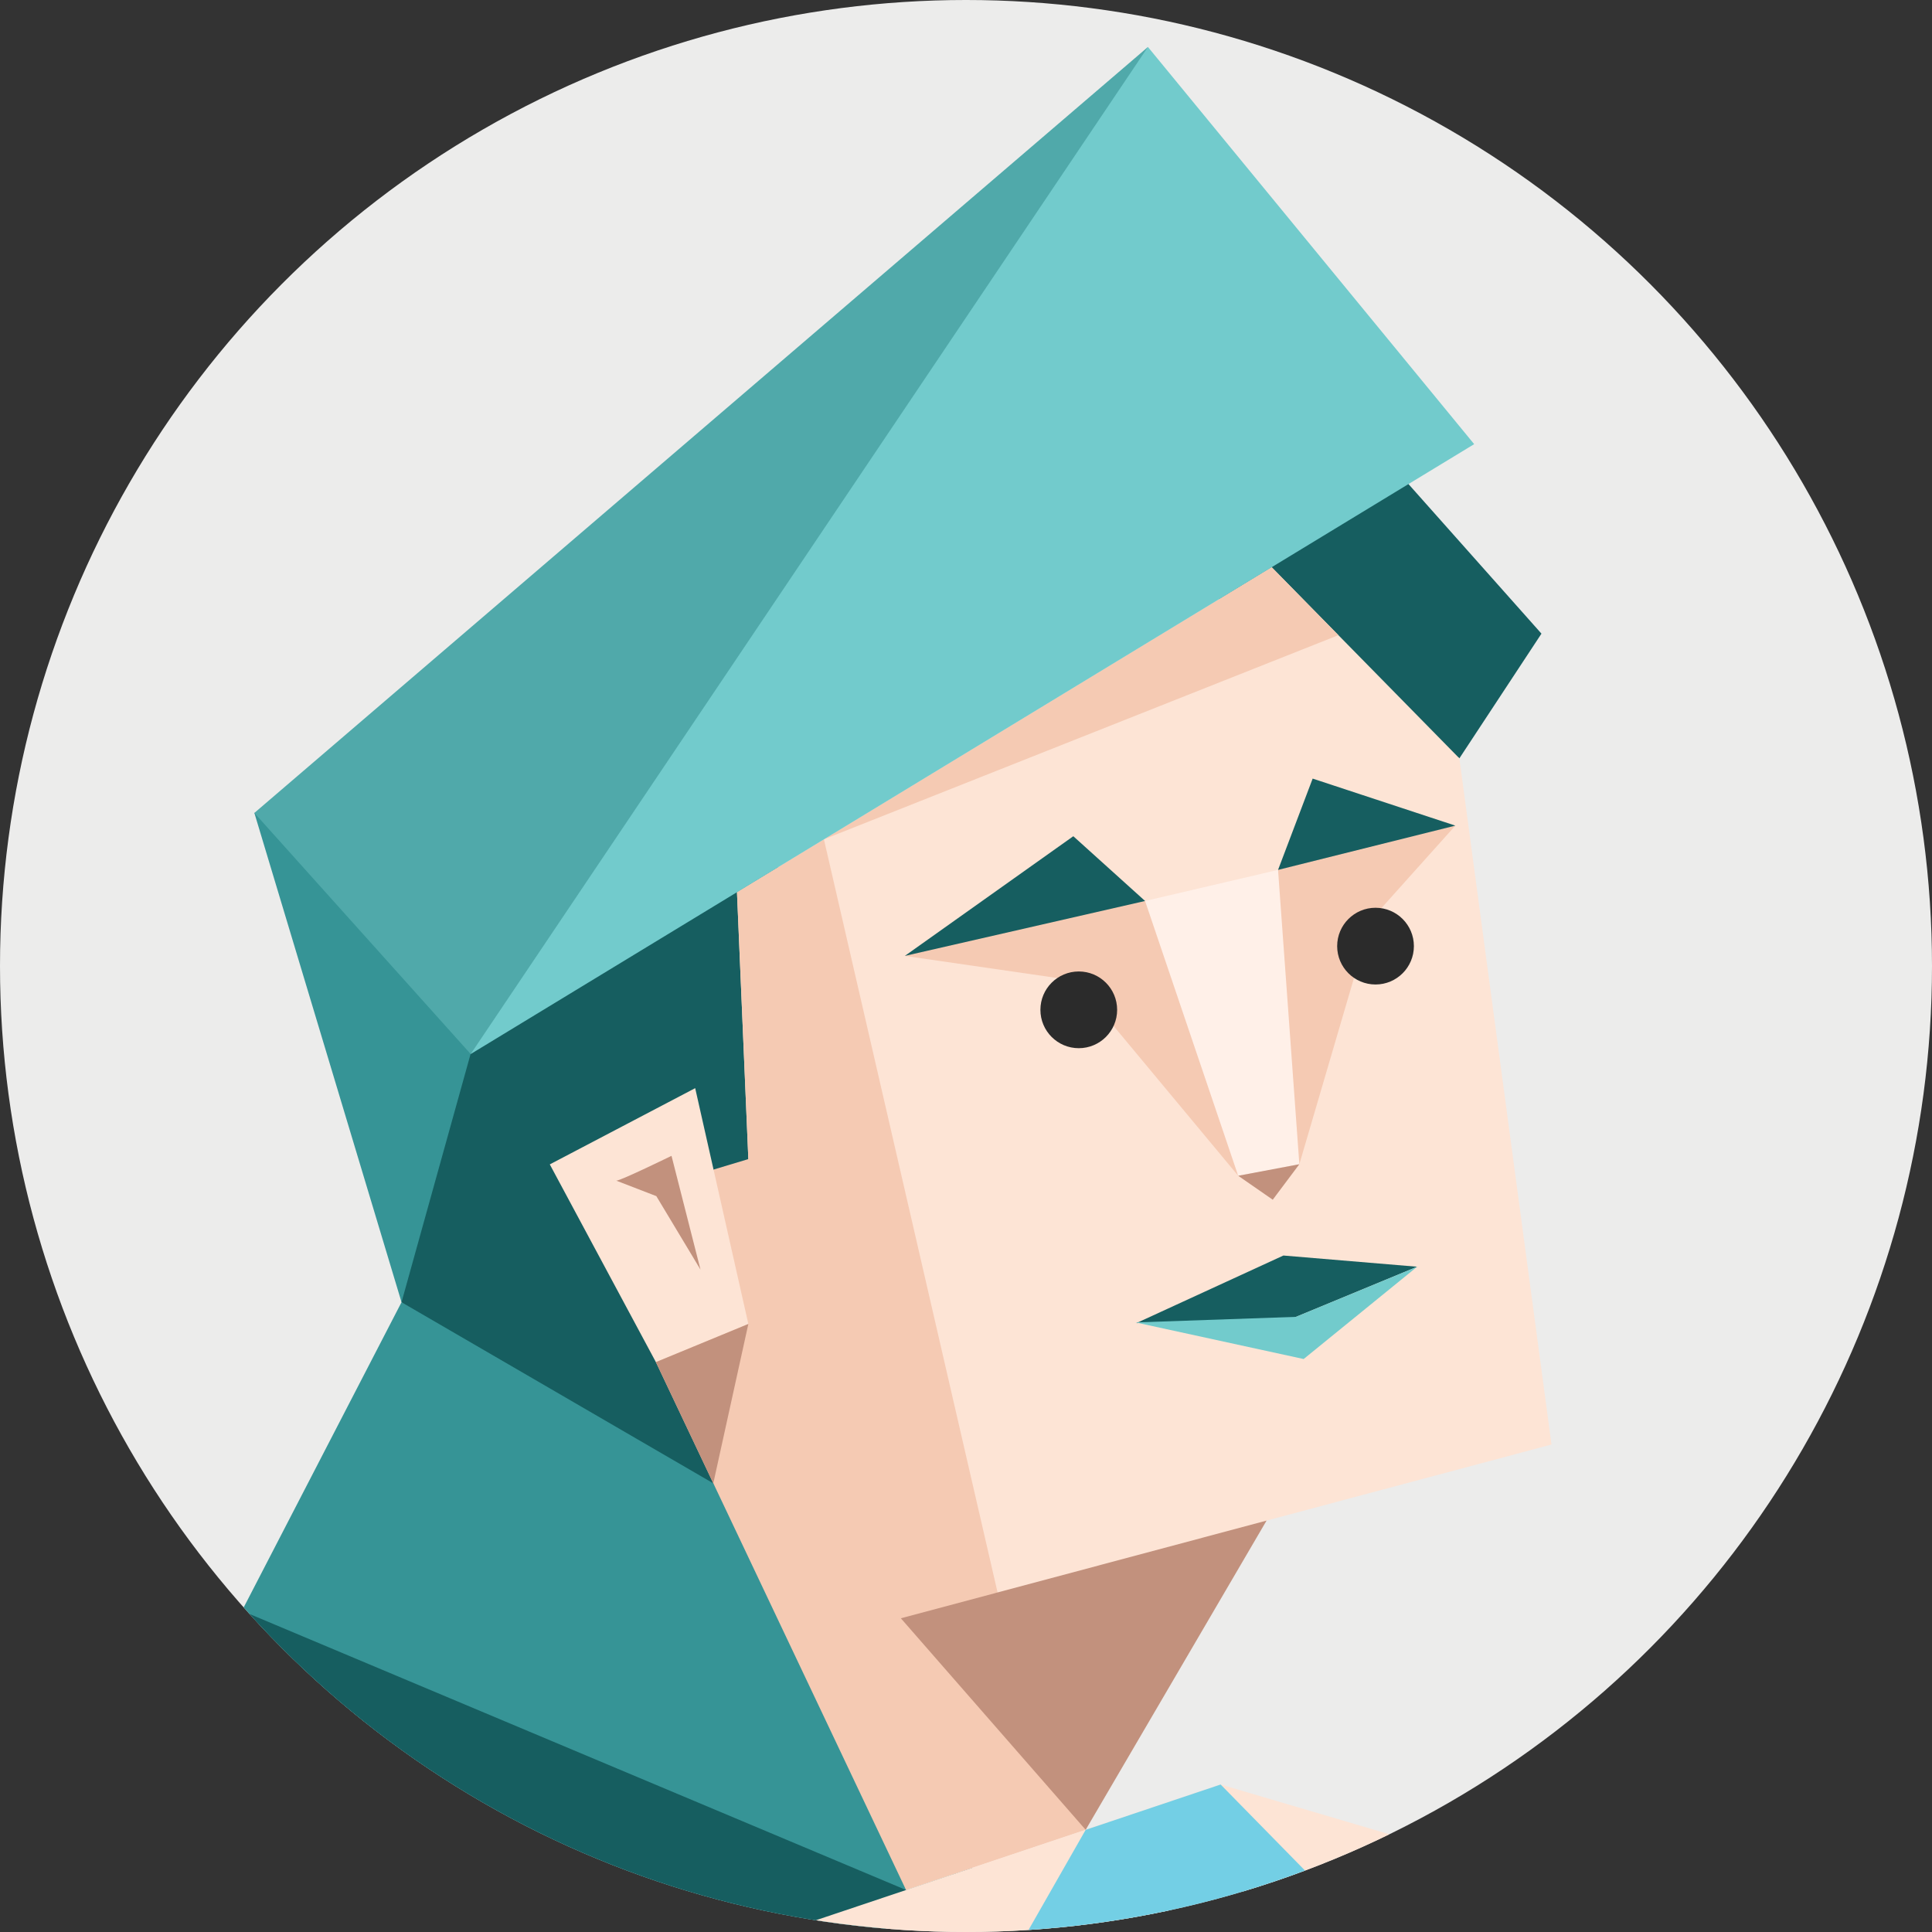
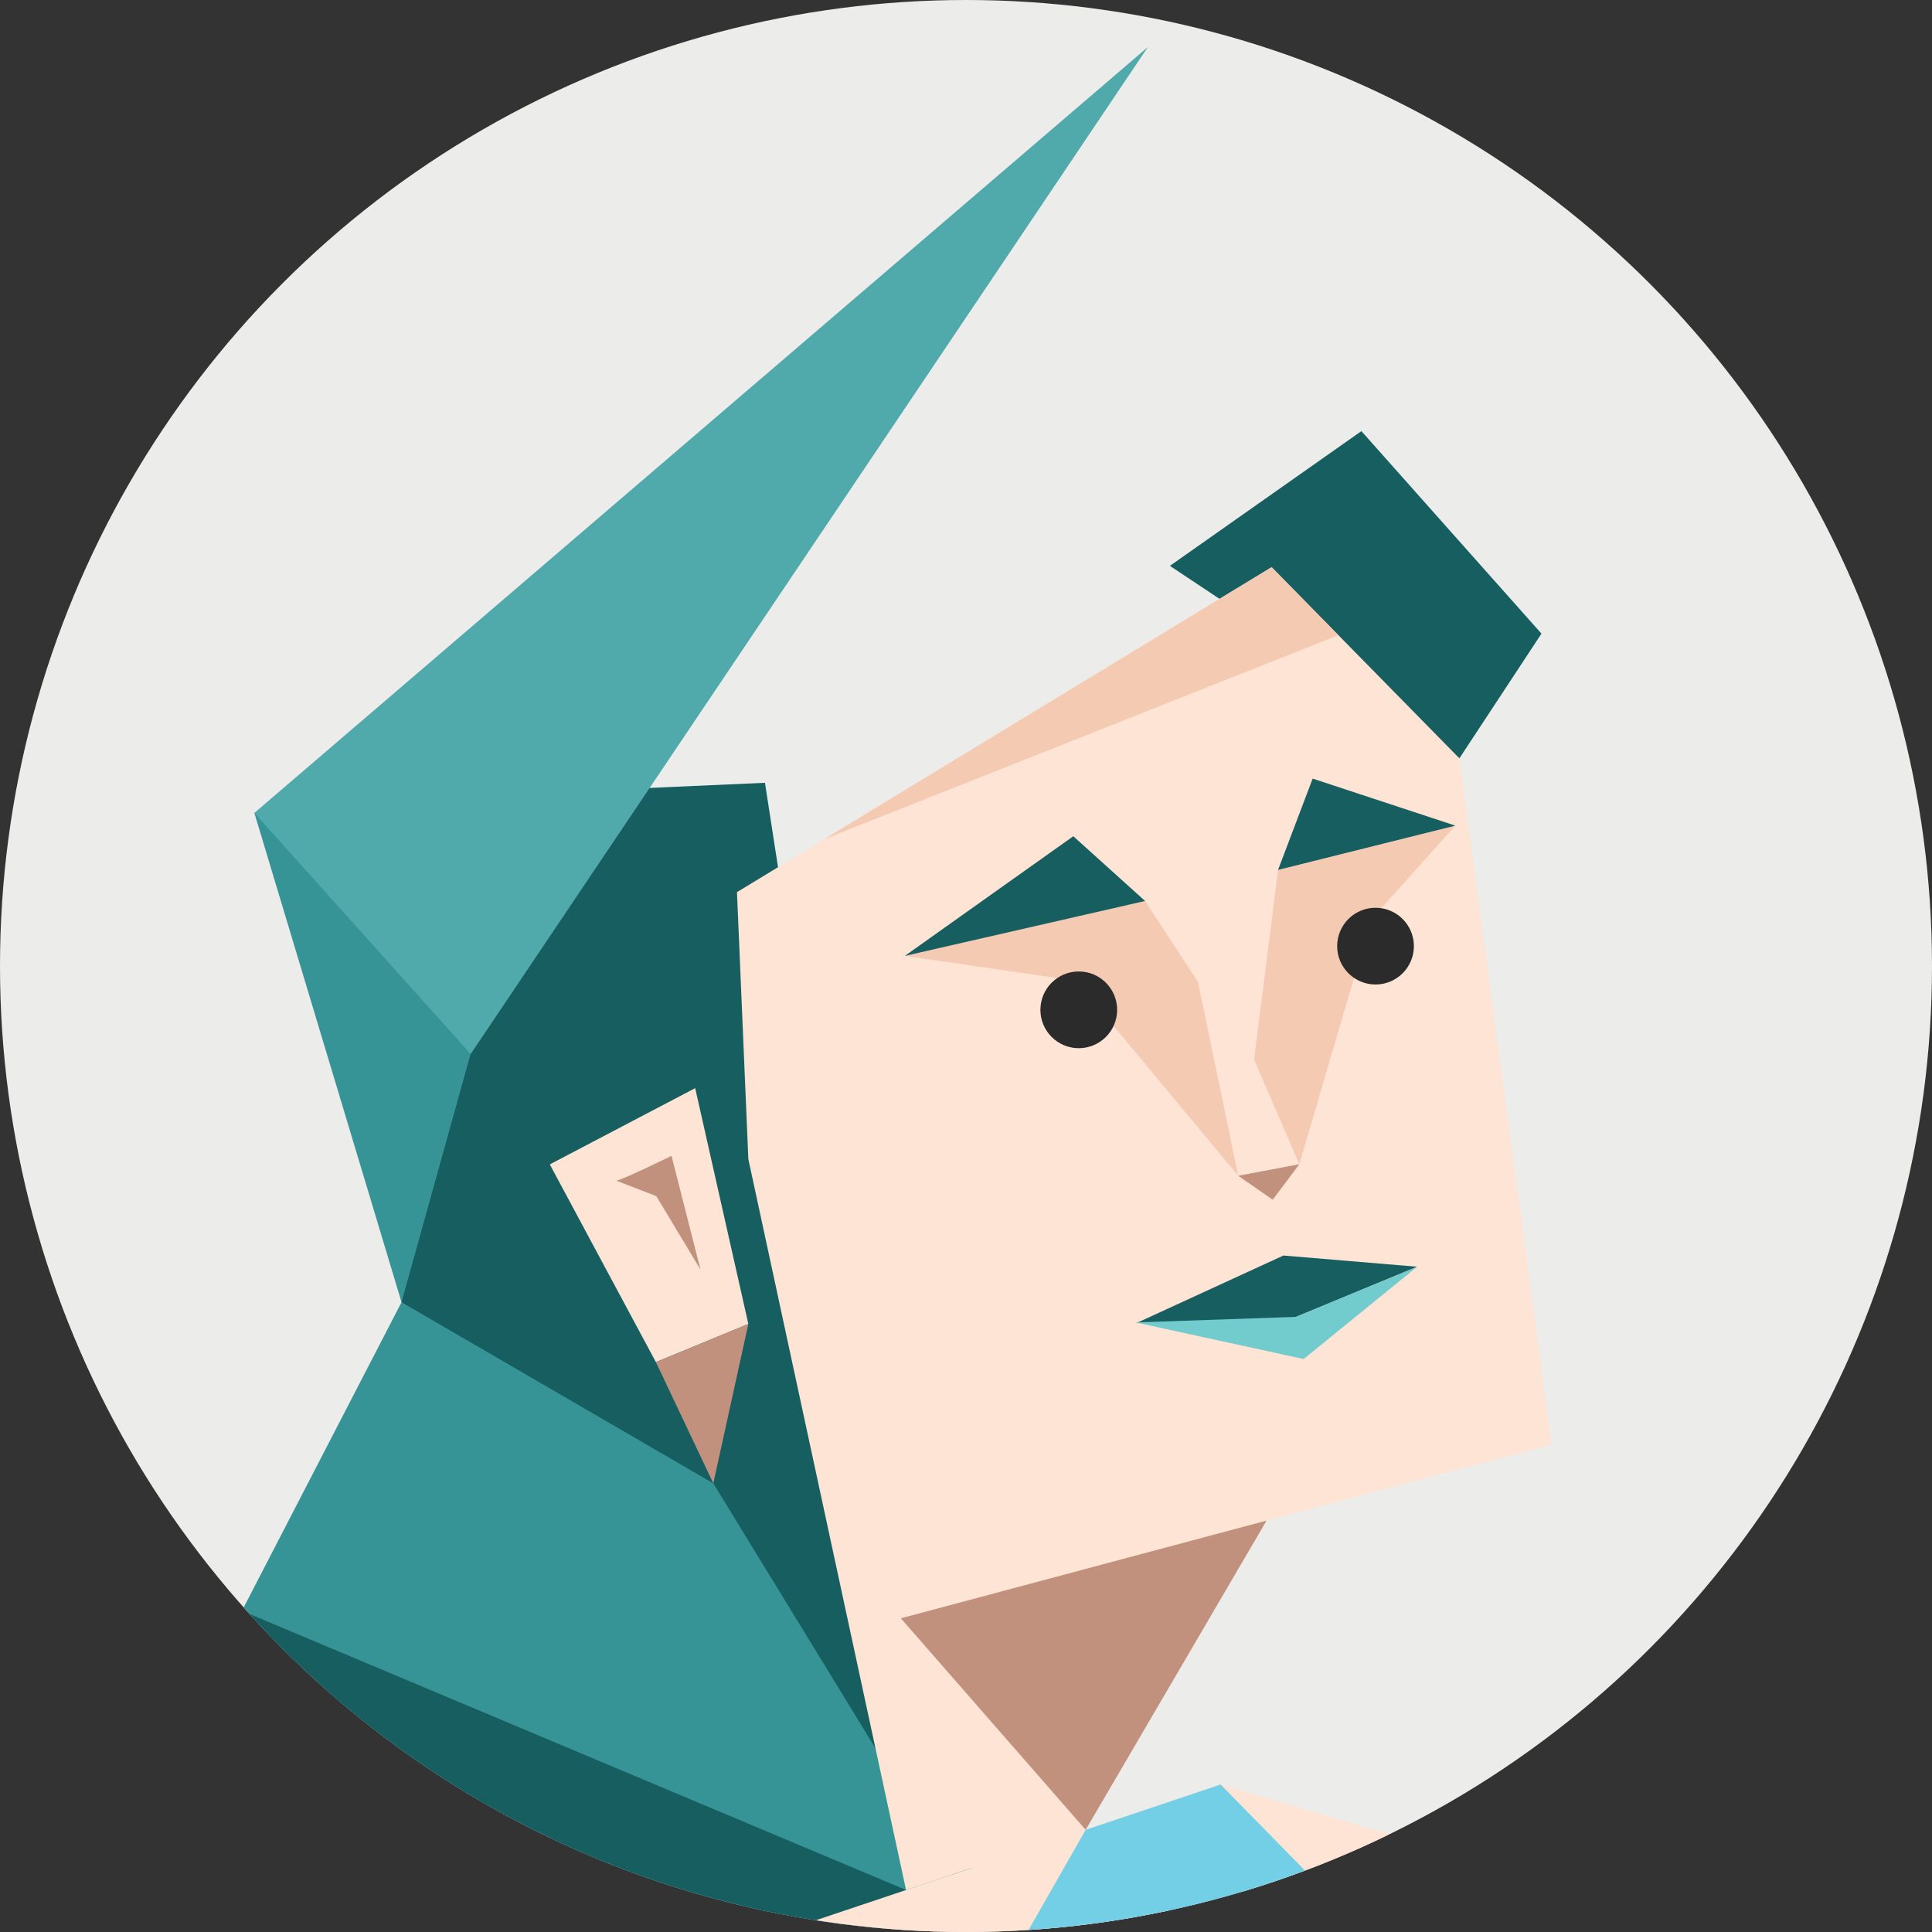
<svg xmlns="http://www.w3.org/2000/svg" id="92a29f8e-illustration" viewBox="0 0 350 350">
  <rect x="0" y="0" width="350" height="350" fill="#333333" stroke="none" />
  <defs>
    <style>.cls-92a29f8e-1{fill:none;}.face__bg{fill:#ececeb;}.cls-92a29f8e-3{clip-path:url(#92a29f8e-clip-path);}.cls-92a29f8e-4{fill:#fde4d5;}.cls-92a29f8e-10,.cls-92a29f8e-11,.cls-92a29f8e-12,.cls-92a29f8e-4,.cls-92a29f8e-5,.cls-92a29f8e-6,.cls-92a29f8e-7,.cls-92a29f8e-8,.cls-92a29f8e-9{fill-rule:evenodd;}.cls-92a29f8e-5{fill:#165e60;}.cls-92a29f8e-6{fill:#369496;}.cls-92a29f8e-7{fill:#f5cab3;}.cls-92a29f8e-8{fill:#c2917d;}.cls-92a29f8e-9{fill:#72cbcc;}.cls-92a29f8e-10{fill:#50a9aa;}.cls-92a29f8e-11{fill:#73cfe5;}.cls-92a29f8e-12{fill:#fff0e8;}.cls-92a29f8e-13{fill:#2b2b2b;}</style>
    <clipPath id="92a29f8e-clip-path">
      <circle class="cls-92a29f8e-1" cx="175" cy="175" r="175" />
    </clipPath>
  </defs>
  <circle class="face__bg" cx="175" cy="175" r="175" />
  <g class="cls-92a29f8e-3">
    <polygon class="cls-92a29f8e-4" points="221.13 323.28 341 358.61 274.96 378.17 231.65 372.83 221.13 323.28" />
    <polygon class="cls-92a29f8e-5" points="66.31 145.02 72.74 235.91 178 345.59 158.5 270.61 138.58 141.81 66.31 145.02" />
    <path class="cls-92a29f8e-6" d="M65.65,145.09l-19.57,2.18,26.66,88.64,12.52-45s1.19-46.83,1.33-43.71C86.65,148.68,76.55,147.15,65.65,145.09Z" />
    <polygon class="cls-92a29f8e-6" points="72.74 235.91 43.83 291.81 93.81 388.31 115.78 358.61 176.47 345.91 129.22 268.72 72.74 235.91" />
    <polygon class="cls-92a29f8e-5" points="43.83 291.81 93.81 388.31 128.62 382.38 160.62 349.23 164.14 342.39 43.83 291.81" />
    <polygon class="cls-92a29f8e-5" points="279.25 114.79 264.38 137.38 211.94 102.51 246.63 78.1 279.25 114.79" />
    <polygon class="cls-92a29f8e-4" points="264.38 137.38 281.07 261.69 229.45 275.47 212.66 290.37 196.68 331.49 164.14 342.39 135.57 209.98 133.51 161.62 230.37 102.75 264.38 137.38" />
    <polygon class="cls-92a29f8e-7" points="149.26 152.05 230.37 102.75 242.46 115.07 149.26 152.05 149.26 152.05" />
-     <polygon class="cls-92a29f8e-7" points="212.66 290.37 196.68 331.49 164.14 342.39 118.82 246.76 129.26 211.88 135.57 209.98 133.51 161.62 149.26 152.05 180.72 288.49 212.66 290.37" />
    <polygon class="cls-92a29f8e-8" points="196.68 331.49 163.2 293.17 229.45 275.47 196.68 331.49" />
    <polygon class="cls-92a29f8e-4" points="135.57 239.85 118.82 246.76 99.6 210.94 125.94 197.13 135.57 239.85" />
-     <polygon class="cls-92a29f8e-9" points="85.27 190.95 267.06 80.46 207.96 8.51 87.83 134.42 85.27 190.95" />
    <polygon class="cls-92a29f8e-10" points="207.96 8.51 46.08 147.27 85.27 190.95 207.96 8.51" />
    <polygon class="cls-92a29f8e-4" points="221.13 323.28 115.78 358.61 114.32 408.78 136.27 437.36 196.92 381.67 221.13 323.28" />
    <polygon class="cls-92a29f8e-11" points="286.65 390.1 221.13 323.28 196.68 331.49 136.27 437.36 286.65 390.1" />
    <polygon class="cls-92a29f8e-7" points="174.52 168.19 163.92 173.17 194.92 177.67 224.31 213 217.03 177.9 207.44 163.22 174.52 168.19" />
    <polygon class="cls-92a29f8e-7" points="236.35 152.61 231.53 157.59 227.19 191.96 235.39 210.91 248.39 166.59 263.65 149.57 236.35 152.61" />
-     <polygon class="cls-92a29f8e-12" points="207.44 163.22 224.31 213 235.39 210.91 231.53 157.59 207.44 163.22" />
    <polygon class="cls-92a29f8e-5" points="163.92 173.17 194.44 151.49 207.44 163.22 163.92 173.17" />
    <polygon class="cls-92a29f8e-5" points="231.53 157.59 237.8 141.05 263.65 149.57 231.53 157.59" />
    <polygon class="cls-92a29f8e-8" points="230.57 217.34 235.39 210.91 224.31 213 230.57 217.34" />
    <path class="cls-92a29f8e-8" d="M111.65,213.89c.8,0,10-4.5,10-4.5L126.9,230l-8-13.31Z" />
    <polygon class="cls-92a29f8e-8" points="135.57 239.85 129.22 268.72 118.82 246.76 135.57 239.85" />
    <polygon class="cls-92a29f8e-5" points="205.87 239.69 232.5 227.45 256.73 229.48 233.24 239.2 205.87 239.69" />
    <polygon class="cls-92a29f8e-9" points="205.73 239.57 236.17 246.2 256.73 229.48 234.77 238.56 205.73 239.57" />
  </g>
  <circle class="cls-92a29f8e-13" cx="195.43" cy="182.94" r="6.95" />
  <circle class="cls-92a29f8e-13" cx="249.19" cy="171.4" r="6.95" />
</svg>